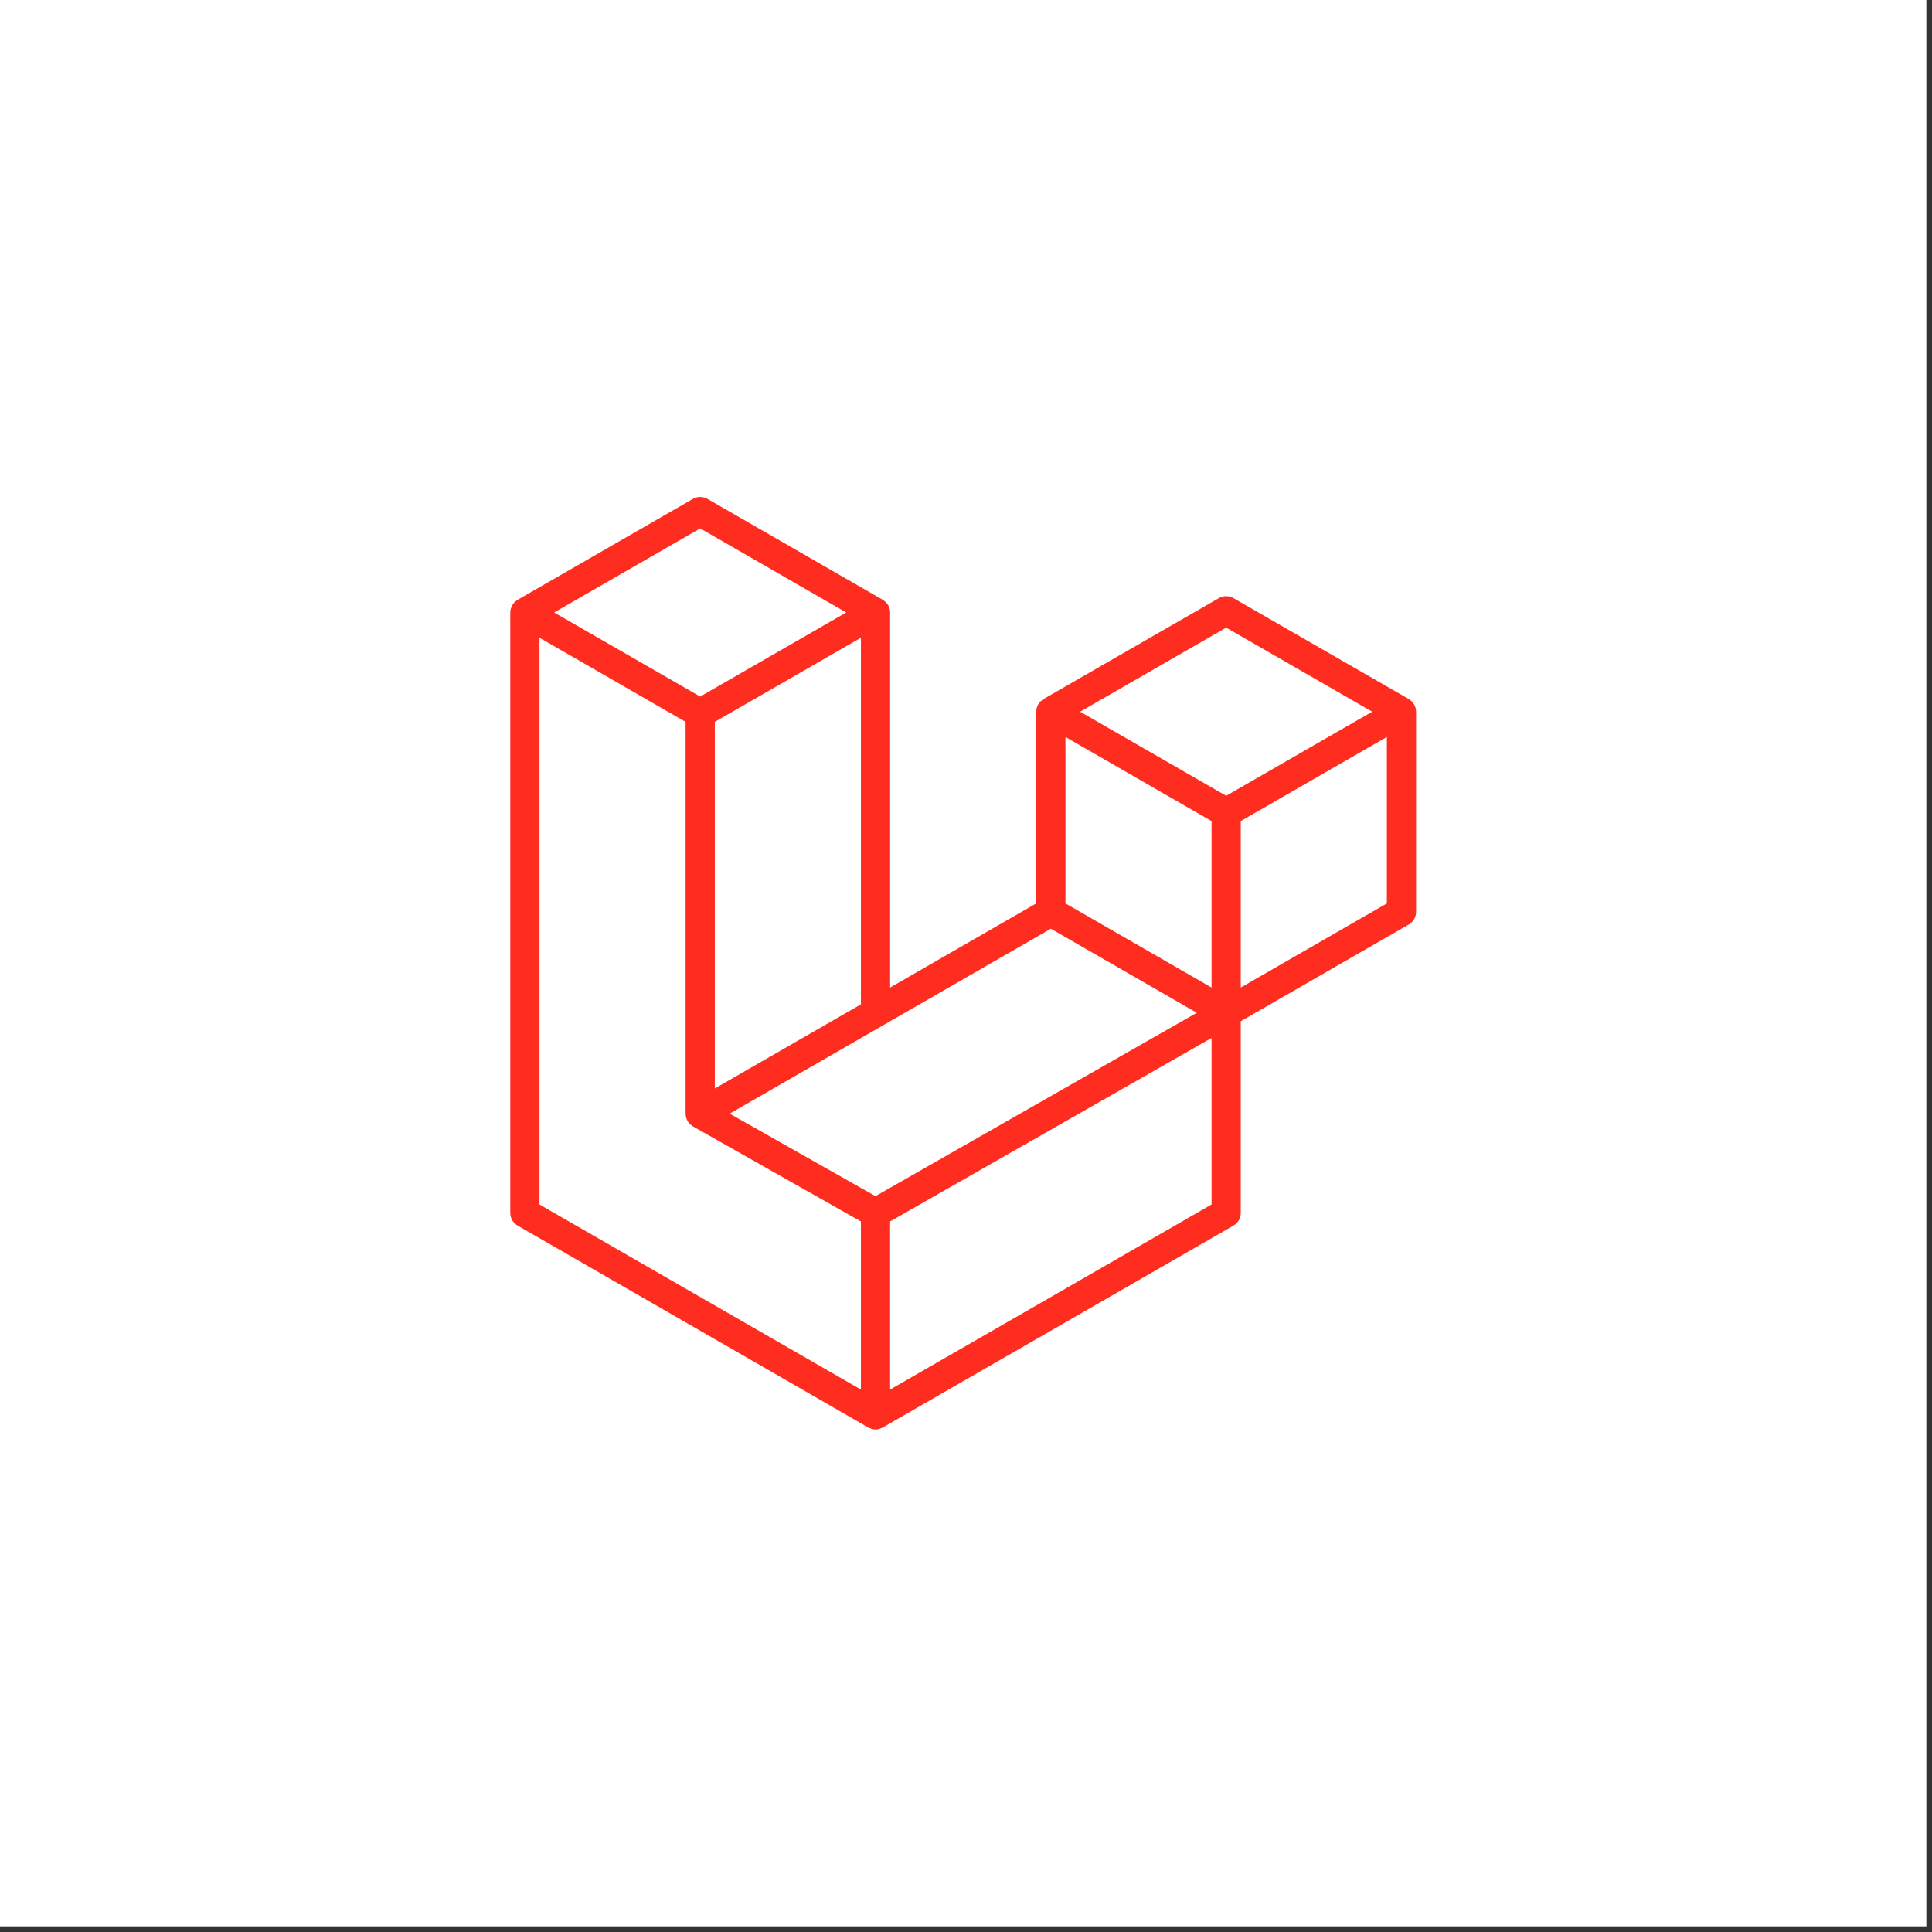
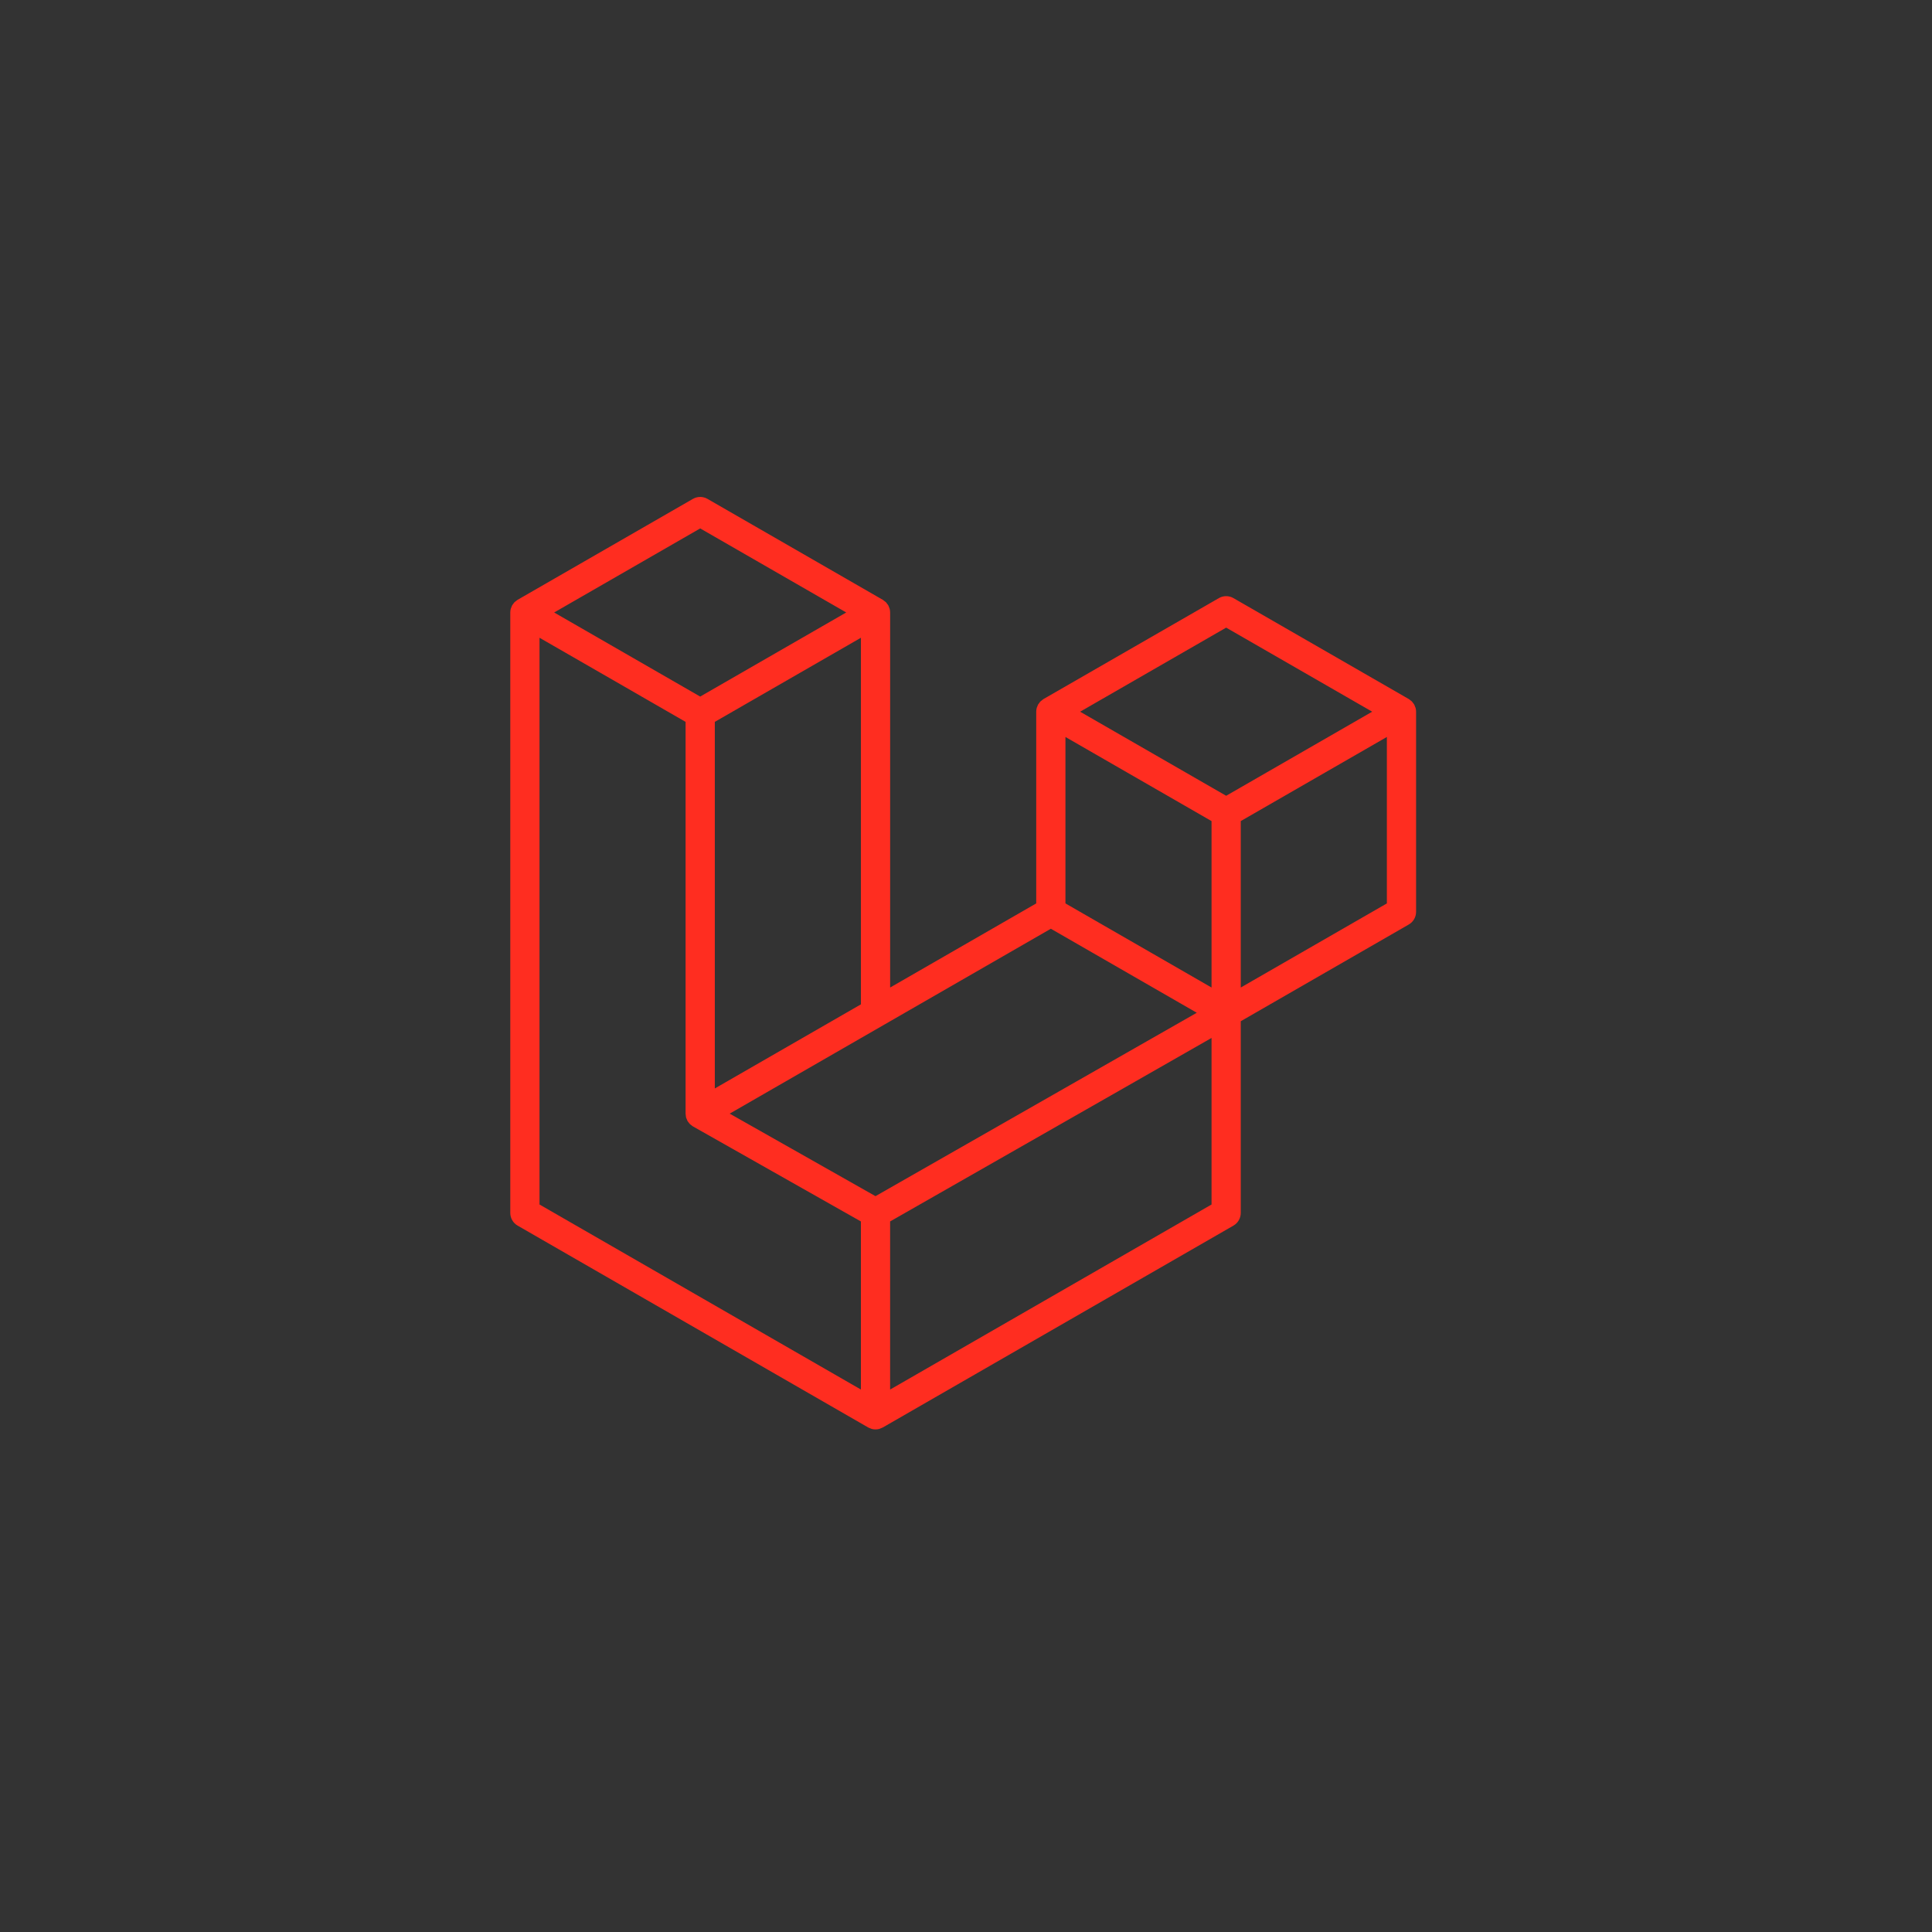
<svg xmlns="http://www.w3.org/2000/svg" width="221" height="221" viewBox="0 0 221 221" fill="none">
  <rect x="0" y="0" width="221" height="221" fill="#333333" stroke="none" />
-   <rect width="220.355" height="220.355" fill="white" />
-   <path d="M161.926 80.975C161.964 81.118 161.984 81.264 161.984 81.412V104.307C161.985 104.601 161.907 104.89 161.76 105.144C161.612 105.398 161.401 105.609 161.146 105.755L141.929 116.819V138.748C141.929 139.345 141.612 139.896 141.094 140.196L100.982 163.288C100.89 163.34 100.79 163.374 100.689 163.409C100.652 163.422 100.616 163.444 100.577 163.455C100.296 163.529 100.002 163.529 99.721 163.455C99.675 163.442 99.633 163.417 99.59 163.401C99.498 163.367 99.402 163.338 99.314 163.288L59.21 140.196C58.955 140.05 58.743 139.839 58.596 139.585C58.449 139.331 58.371 139.042 58.371 138.748V70.062C58.371 69.912 58.392 69.766 58.429 69.624C58.442 69.576 58.471 69.532 58.488 69.484C58.519 69.396 58.548 69.307 58.594 69.225C58.625 69.171 58.671 69.127 58.709 69.077C58.757 69.01 58.801 68.941 58.857 68.883C58.905 68.835 58.968 68.799 59.022 68.758C59.082 68.708 59.137 68.653 59.206 68.614L79.261 57.068C79.515 56.922 79.803 56.845 80.096 56.845C80.389 56.845 80.676 56.922 80.93 57.068L100.984 68.614H100.988C101.055 68.656 101.111 68.708 101.171 68.756C101.226 68.797 101.286 68.835 101.334 68.881C101.393 68.941 101.434 69.01 101.484 69.077C101.52 69.127 101.568 69.171 101.597 69.225C101.645 69.309 101.672 69.396 101.706 69.484C101.722 69.532 101.752 69.576 101.764 69.626C101.802 69.768 101.822 69.915 101.822 70.062V112.963L118.533 103.341V81.41C118.533 81.263 118.554 81.115 118.591 80.975C118.606 80.925 118.633 80.882 118.65 80.834C118.683 80.746 118.712 80.656 118.758 80.575C118.79 80.521 118.835 80.477 118.871 80.427C118.921 80.36 118.963 80.291 119.021 80.233C119.069 80.185 119.13 80.149 119.184 80.107C119.247 80.057 119.301 80.003 119.368 79.963L139.425 68.418C139.679 68.271 139.967 68.194 140.26 68.194C140.553 68.194 140.841 68.271 141.094 68.418L161.148 79.963C161.219 80.005 161.273 80.057 161.336 80.105C161.388 80.147 161.448 80.185 161.496 80.231C161.555 80.291 161.596 80.36 161.646 80.427C161.684 80.477 161.73 80.521 161.759 80.575C161.807 80.656 161.834 80.746 161.868 80.834C161.886 80.882 161.914 80.925 161.926 80.975ZM158.642 103.341V84.302L151.624 88.342L141.929 93.924V112.963L158.644 103.341H158.642ZM138.588 137.782V118.73L129.052 124.177L101.82 139.719V158.95L138.588 137.782ZM61.714 72.952V137.782L98.478 158.948V139.721L79.271 128.851L79.265 128.847L79.257 128.843C79.192 128.805 79.138 128.751 79.077 128.705C79.025 128.663 78.965 128.63 78.919 128.584L78.915 128.578C78.86 128.525 78.823 128.461 78.777 128.402C78.735 128.346 78.685 128.298 78.652 128.24L78.65 128.233C78.612 128.171 78.589 128.096 78.562 128.025C78.535 127.962 78.499 127.904 78.483 127.837C78.462 127.758 78.457 127.672 78.449 127.591C78.441 127.528 78.424 127.465 78.424 127.403V82.574L68.731 76.99L61.714 72.952ZM80.098 60.444L63.389 70.062L80.094 79.68L96.8 70.06L80.094 60.444H80.098ZM88.787 120.467L98.48 114.887V72.952L91.462 76.992L81.767 82.574V124.509L88.787 120.467ZM140.26 71.794L123.554 81.412L140.26 91.029L156.964 81.41L140.26 71.794ZM138.588 93.924L128.893 88.342L121.876 84.302V103.341L131.569 108.921L138.588 112.963V93.924ZM100.147 136.828L124.651 122.839L136.9 115.849L120.206 106.237L100.986 117.303L83.468 127.388L100.147 136.828Z" fill="#FF2D20" />
+   <path d="M161.926 80.975C161.964 81.118 161.984 81.264 161.984 81.412V104.307C161.985 104.601 161.907 104.89 161.76 105.144C161.612 105.398 161.401 105.609 161.146 105.755L141.929 116.819V138.748C141.929 139.345 141.612 139.896 141.094 140.196L100.982 163.288C100.652 163.422 100.616 163.444 100.577 163.455C100.296 163.529 100.002 163.529 99.721 163.455C99.675 163.442 99.633 163.417 99.59 163.401C99.498 163.367 99.402 163.338 99.314 163.288L59.21 140.196C58.955 140.05 58.743 139.839 58.596 139.585C58.449 139.331 58.371 139.042 58.371 138.748V70.062C58.371 69.912 58.392 69.766 58.429 69.624C58.442 69.576 58.471 69.532 58.488 69.484C58.519 69.396 58.548 69.307 58.594 69.225C58.625 69.171 58.671 69.127 58.709 69.077C58.757 69.01 58.801 68.941 58.857 68.883C58.905 68.835 58.968 68.799 59.022 68.758C59.082 68.708 59.137 68.653 59.206 68.614L79.261 57.068C79.515 56.922 79.803 56.845 80.096 56.845C80.389 56.845 80.676 56.922 80.93 57.068L100.984 68.614H100.988C101.055 68.656 101.111 68.708 101.171 68.756C101.226 68.797 101.286 68.835 101.334 68.881C101.393 68.941 101.434 69.01 101.484 69.077C101.52 69.127 101.568 69.171 101.597 69.225C101.645 69.309 101.672 69.396 101.706 69.484C101.722 69.532 101.752 69.576 101.764 69.626C101.802 69.768 101.822 69.915 101.822 70.062V112.963L118.533 103.341V81.41C118.533 81.263 118.554 81.115 118.591 80.975C118.606 80.925 118.633 80.882 118.65 80.834C118.683 80.746 118.712 80.656 118.758 80.575C118.79 80.521 118.835 80.477 118.871 80.427C118.921 80.36 118.963 80.291 119.021 80.233C119.069 80.185 119.13 80.149 119.184 80.107C119.247 80.057 119.301 80.003 119.368 79.963L139.425 68.418C139.679 68.271 139.967 68.194 140.26 68.194C140.553 68.194 140.841 68.271 141.094 68.418L161.148 79.963C161.219 80.005 161.273 80.057 161.336 80.105C161.388 80.147 161.448 80.185 161.496 80.231C161.555 80.291 161.596 80.36 161.646 80.427C161.684 80.477 161.73 80.521 161.759 80.575C161.807 80.656 161.834 80.746 161.868 80.834C161.886 80.882 161.914 80.925 161.926 80.975ZM158.642 103.341V84.302L151.624 88.342L141.929 93.924V112.963L158.644 103.341H158.642ZM138.588 137.782V118.73L129.052 124.177L101.82 139.719V158.95L138.588 137.782ZM61.714 72.952V137.782L98.478 158.948V139.721L79.271 128.851L79.265 128.847L79.257 128.843C79.192 128.805 79.138 128.751 79.077 128.705C79.025 128.663 78.965 128.63 78.919 128.584L78.915 128.578C78.86 128.525 78.823 128.461 78.777 128.402C78.735 128.346 78.685 128.298 78.652 128.24L78.65 128.233C78.612 128.171 78.589 128.096 78.562 128.025C78.535 127.962 78.499 127.904 78.483 127.837C78.462 127.758 78.457 127.672 78.449 127.591C78.441 127.528 78.424 127.465 78.424 127.403V82.574L68.731 76.99L61.714 72.952ZM80.098 60.444L63.389 70.062L80.094 79.68L96.8 70.06L80.094 60.444H80.098ZM88.787 120.467L98.48 114.887V72.952L91.462 76.992L81.767 82.574V124.509L88.787 120.467ZM140.26 71.794L123.554 81.412L140.26 91.029L156.964 81.41L140.26 71.794ZM138.588 93.924L128.893 88.342L121.876 84.302V103.341L131.569 108.921L138.588 112.963V93.924ZM100.147 136.828L124.651 122.839L136.9 115.849L120.206 106.237L100.986 117.303L83.468 127.388L100.147 136.828Z" fill="#FF2D20" />
</svg>